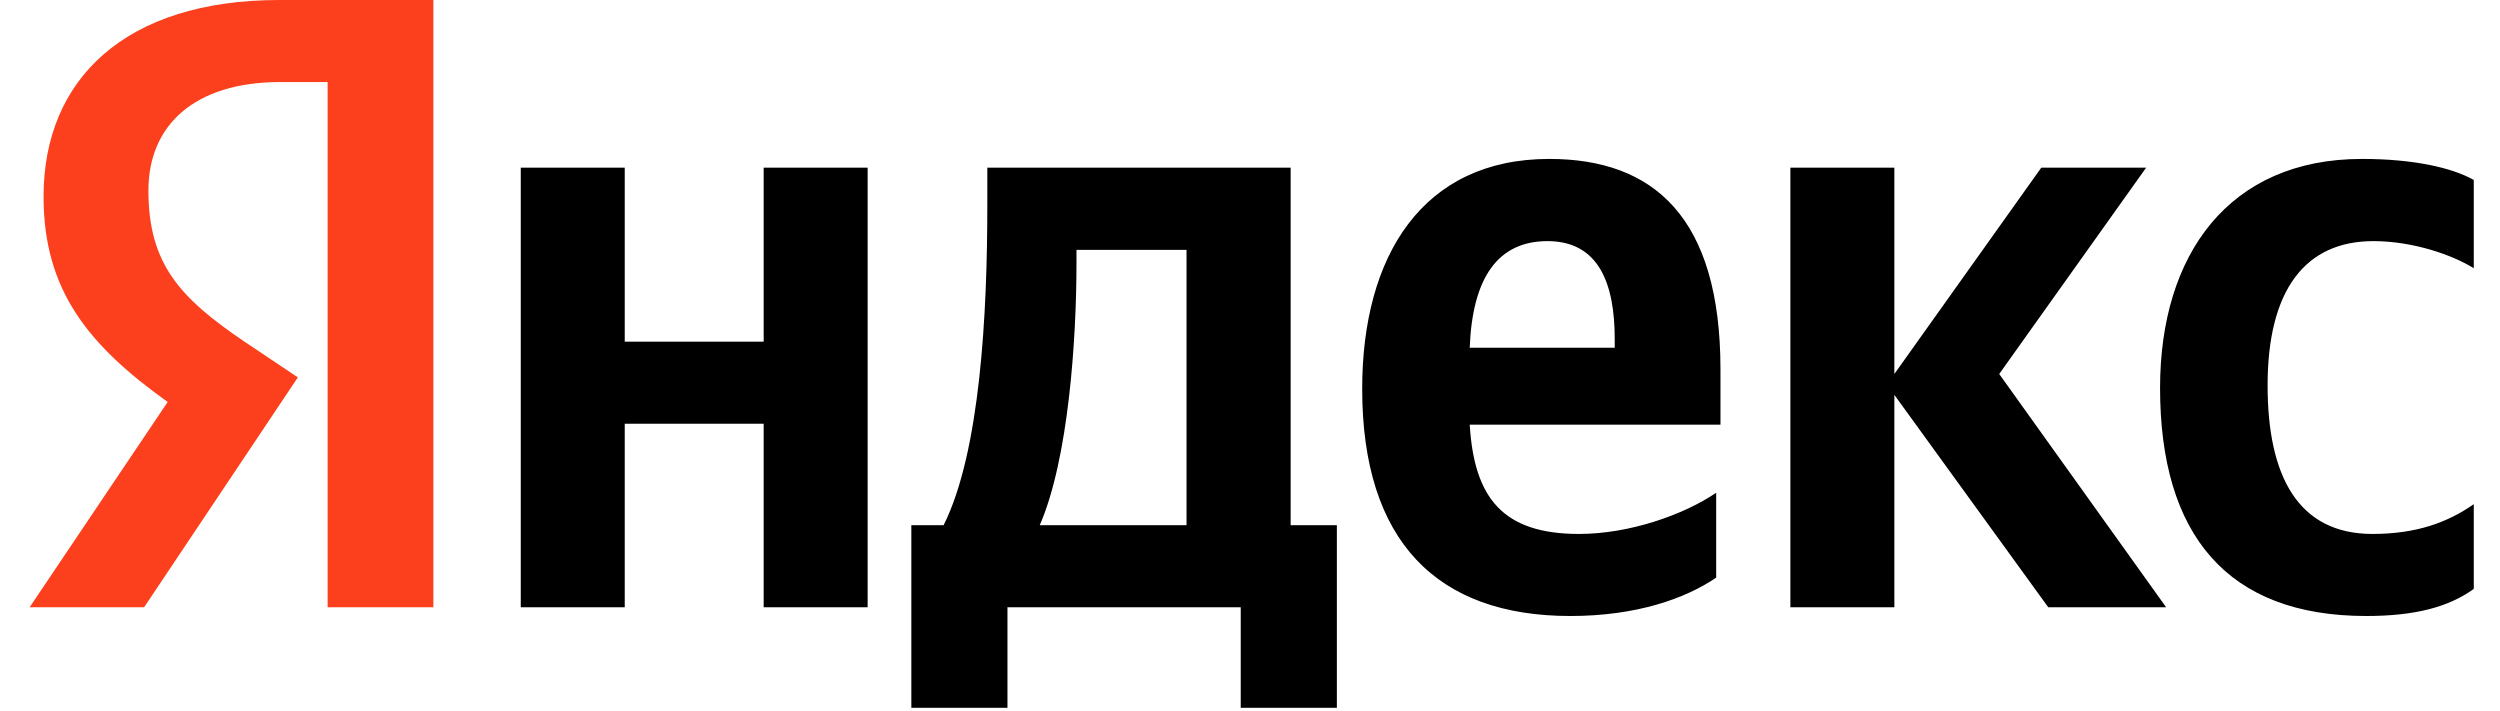
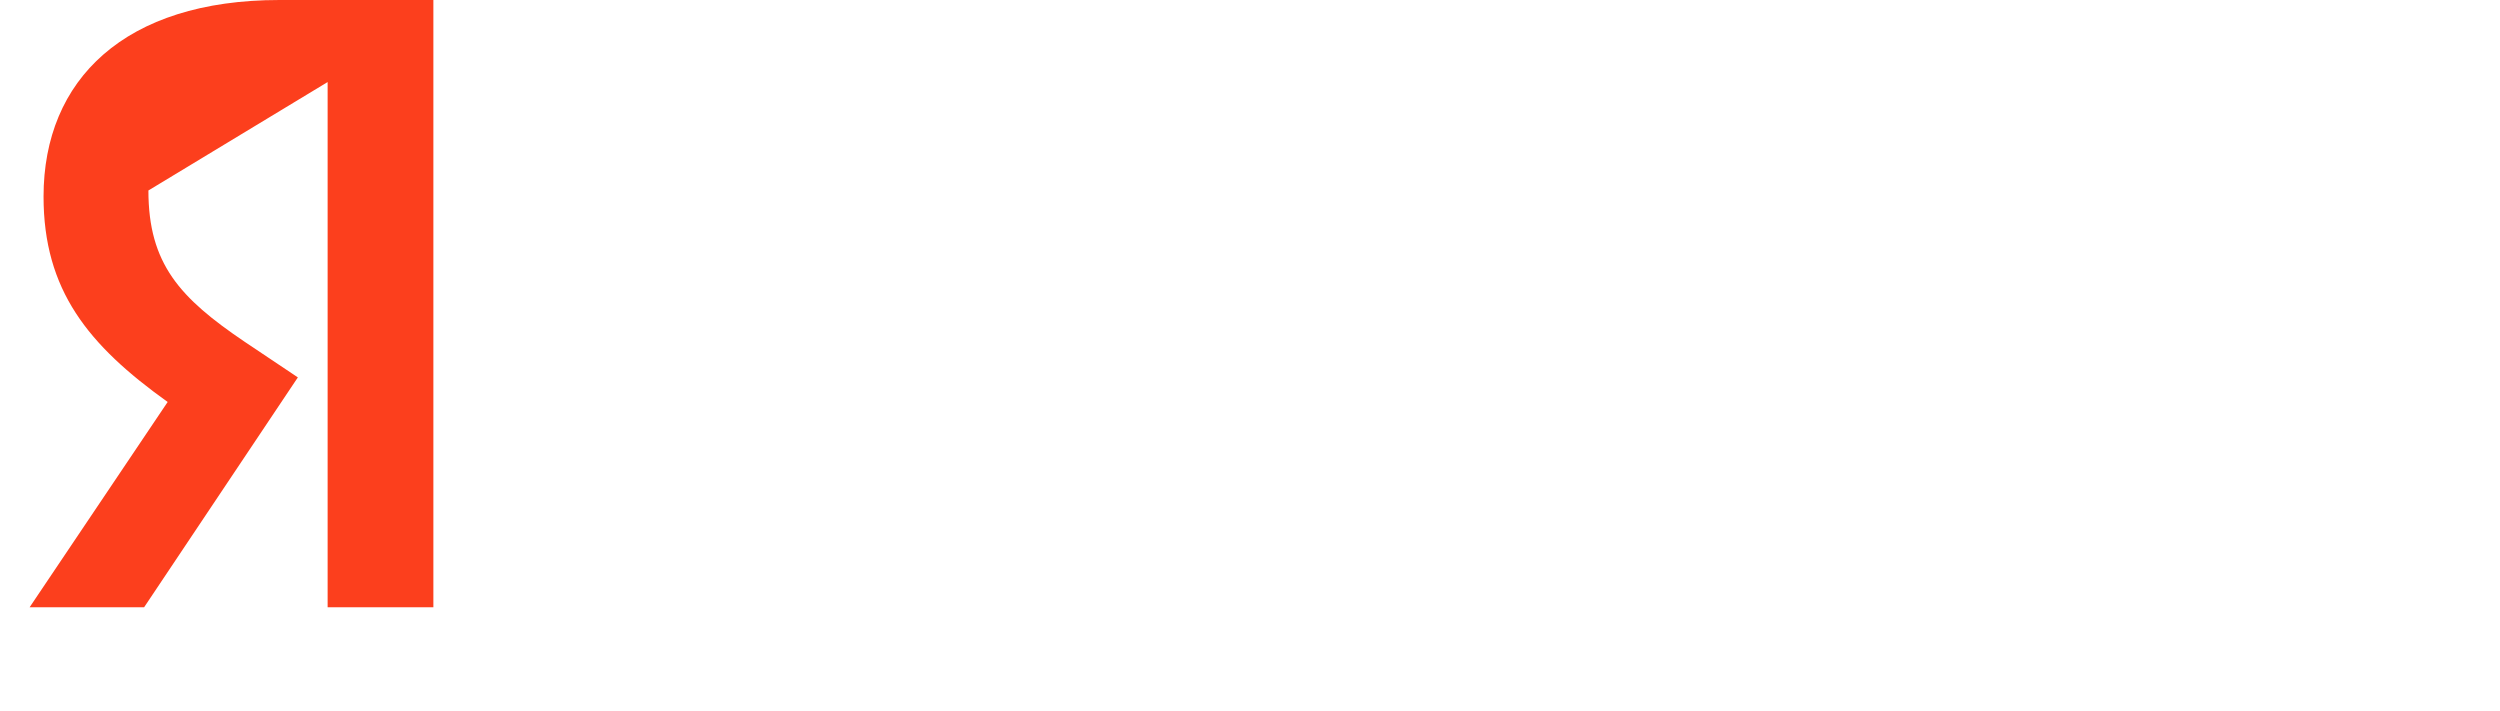
<svg xmlns="http://www.w3.org/2000/svg" width="168.791" height="48" viewBox="0 0 168.791 48">
-   <path fill="#FC3F1D" d="M22.12 41.00L29.26 41.00L29.26-0.00L18.87-0.00C8.43-0.00 2.94 5.37 2.94 13.27C2.94 19.59 5.95 23.30 11.32 27.14L2.00 41.00L9.73 41.00L20.11 25.48L16.51 23.07C12.15 20.12 10.02 17.82 10.02 12.86C10.02 8.49 13.09 5.54 18.93 5.54L22.12 5.54Z" />
-   <path fill="#000" d="M115.87 39.00L115.87 33.27C113.69 34.75 110.03 36.05 106.61 36.05C101.47 36.05 99.53 33.63 99.23 28.67L116.16 28.67L116.16 24.95C116.16 14.63 111.62 10.73 104.60 10.73C96.04 10.73 91.97 17.28 91.97 26.25C91.97 36.58 97.05 41.59 106.02 41.59C110.50 41.59 113.80 40.41 115.87 39.00ZM159.76 41.59C163.01 41.59 165.31 41.00 167.02 39.76L167.02 34.04C165.25 35.28 163.13 36.05 160.18 36.05C155.16 36.05 153.10 32.15 153.10 26.02C153.10 19.59 155.63 16.28 160.24 16.28C162.95 16.28 165.61 17.23 167.02 18.11L167.02 12.15C165.55 11.32 162.95 10.73 159.47 10.73C150.50 10.73 145.84 17.17 145.84 26.19C145.84 36.11 150.38 41.59 159.76 41.59ZM51.56 11.32L51.56 23.07L42.18 23.07L42.18 11.32L35.16 11.32L35.16 41.00L42.18 41.00L42.18 28.61L51.56 28.61L51.56 41.00L58.58 41.00L58.58 11.32ZM90.26 35.46L87.14 35.46L87.14 11.32L66.66 11.32L66.66 13.86C66.66 21.12 66.19 30.50 63.71 35.46L61.53 35.46L61.53 47.79L68.02 47.79L68.02 41.00L83.77 41.00L83.77 47.79L90.26 47.79ZM138.29 41.00L146.25 41.00L134.98 25.25L144.90 11.32L137.82 11.32L127.90 25.25L127.90 11.32L120.88 11.32L120.88 41.00L127.90 41.00L127.90 26.66ZM104.48 16.28C107.96 16.28 109.02 19.17 109.02 22.89L109.02 23.48L99.23 23.48C99.41 18.76 101.12 16.28 104.48 16.28ZM80.11 35.46L70.20 35.46C72.15 30.97 72.68 22.89 72.68 17.76L72.68 16.87L80.11 16.87Z" />
+   <path fill="#FC3F1D" d="M22.12 41.00L29.26 41.00L29.26-0.00L18.87-0.00C8.43-0.00 2.94 5.37 2.94 13.27C2.94 19.59 5.95 23.30 11.32 27.14L2.00 41.00L9.73 41.00L20.11 25.48L16.51 23.07C12.15 20.12 10.02 17.82 10.02 12.86L22.12 5.54Z" />
</svg>